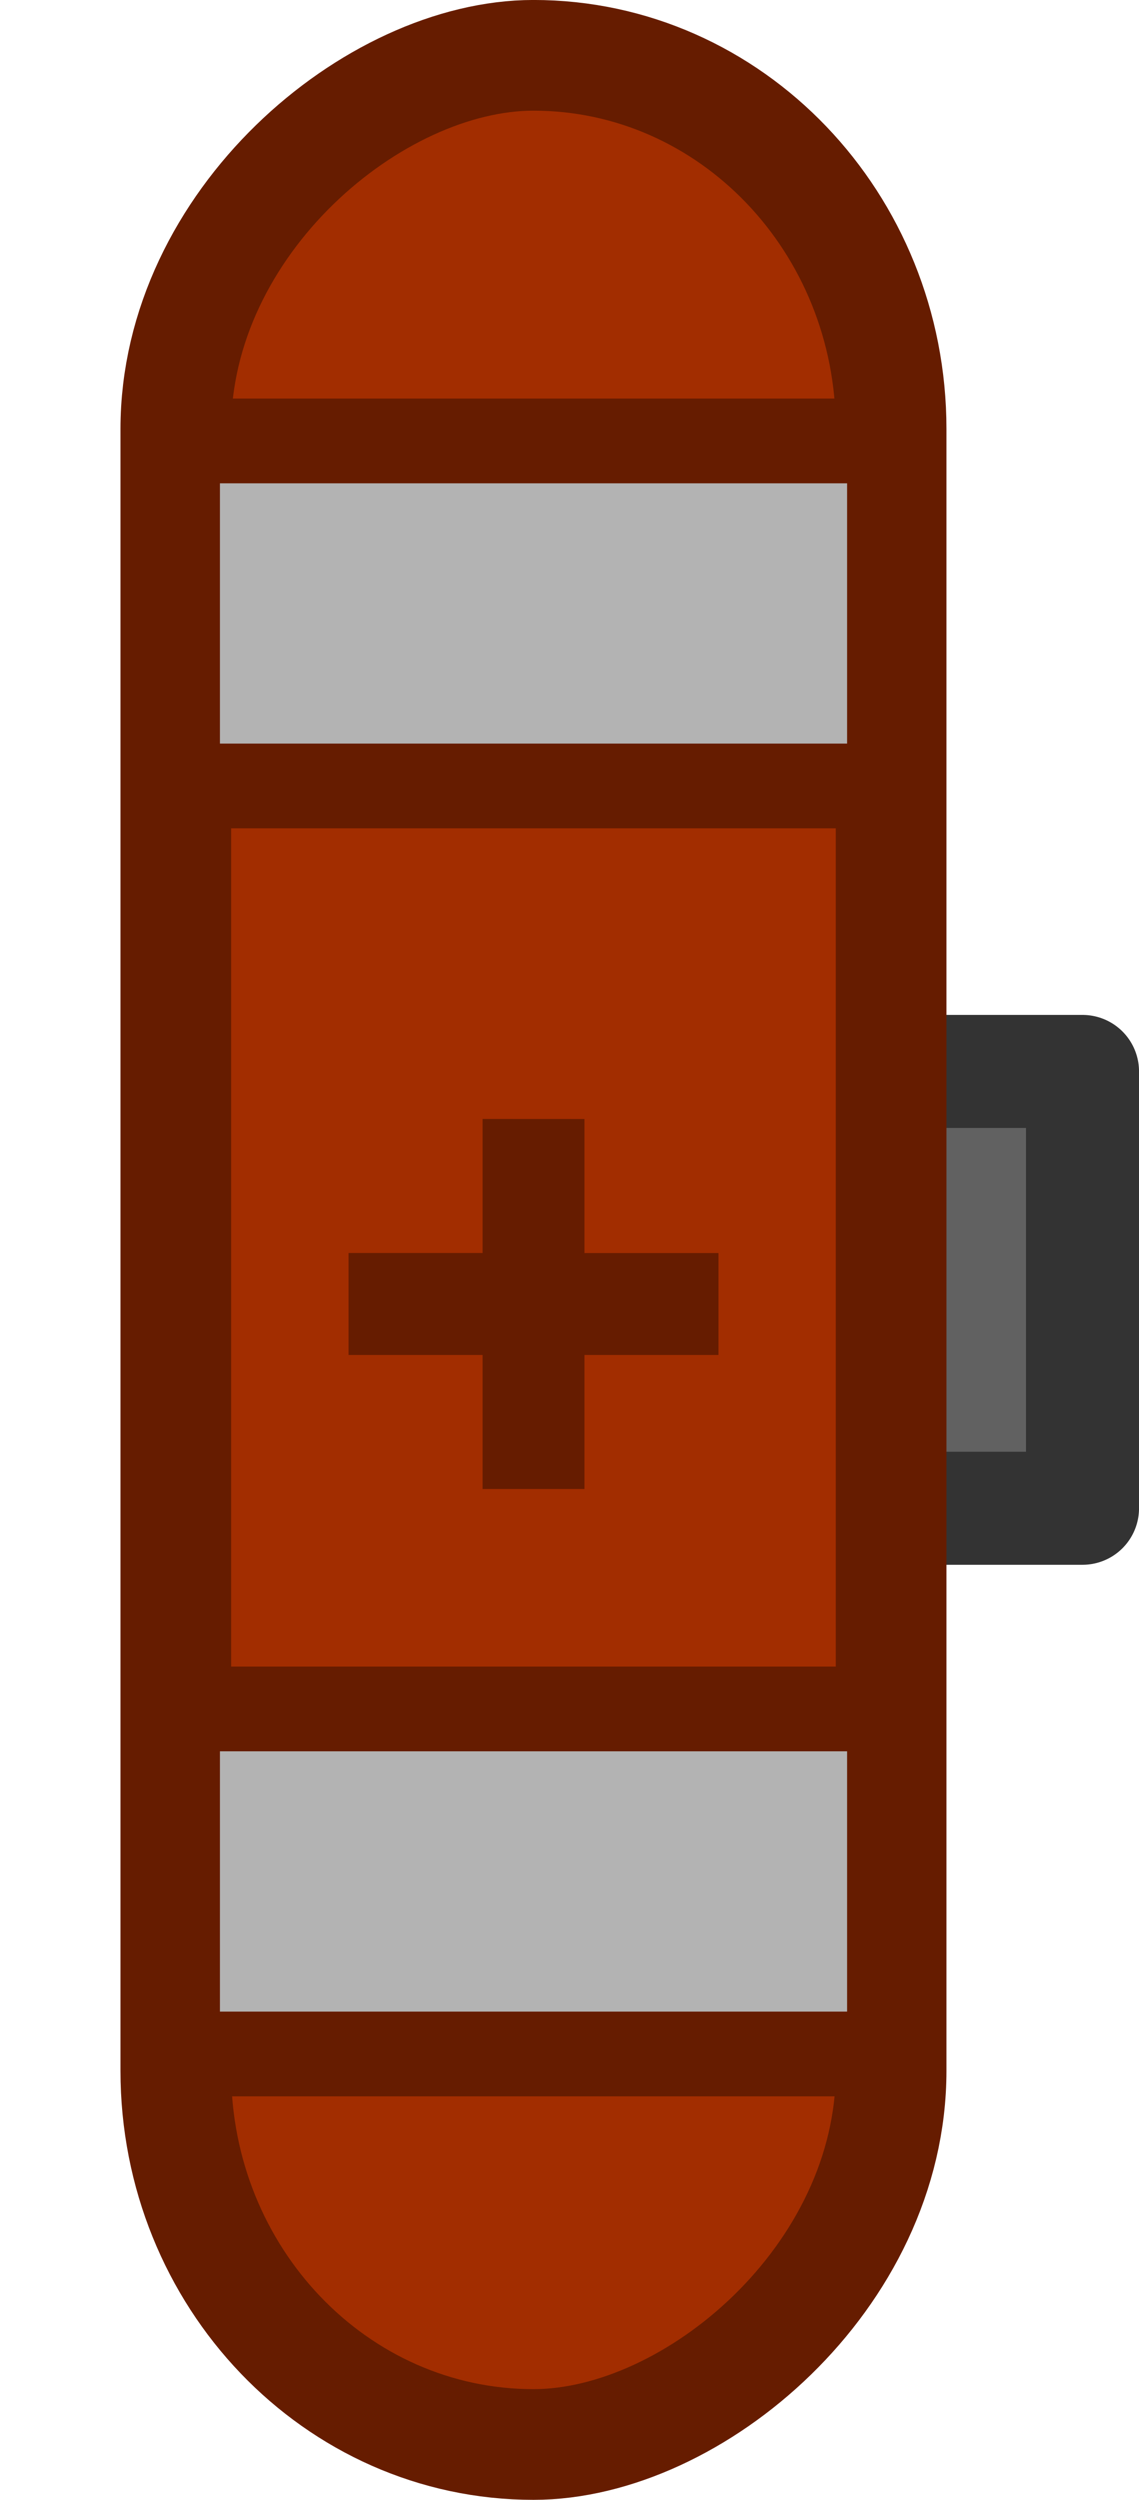
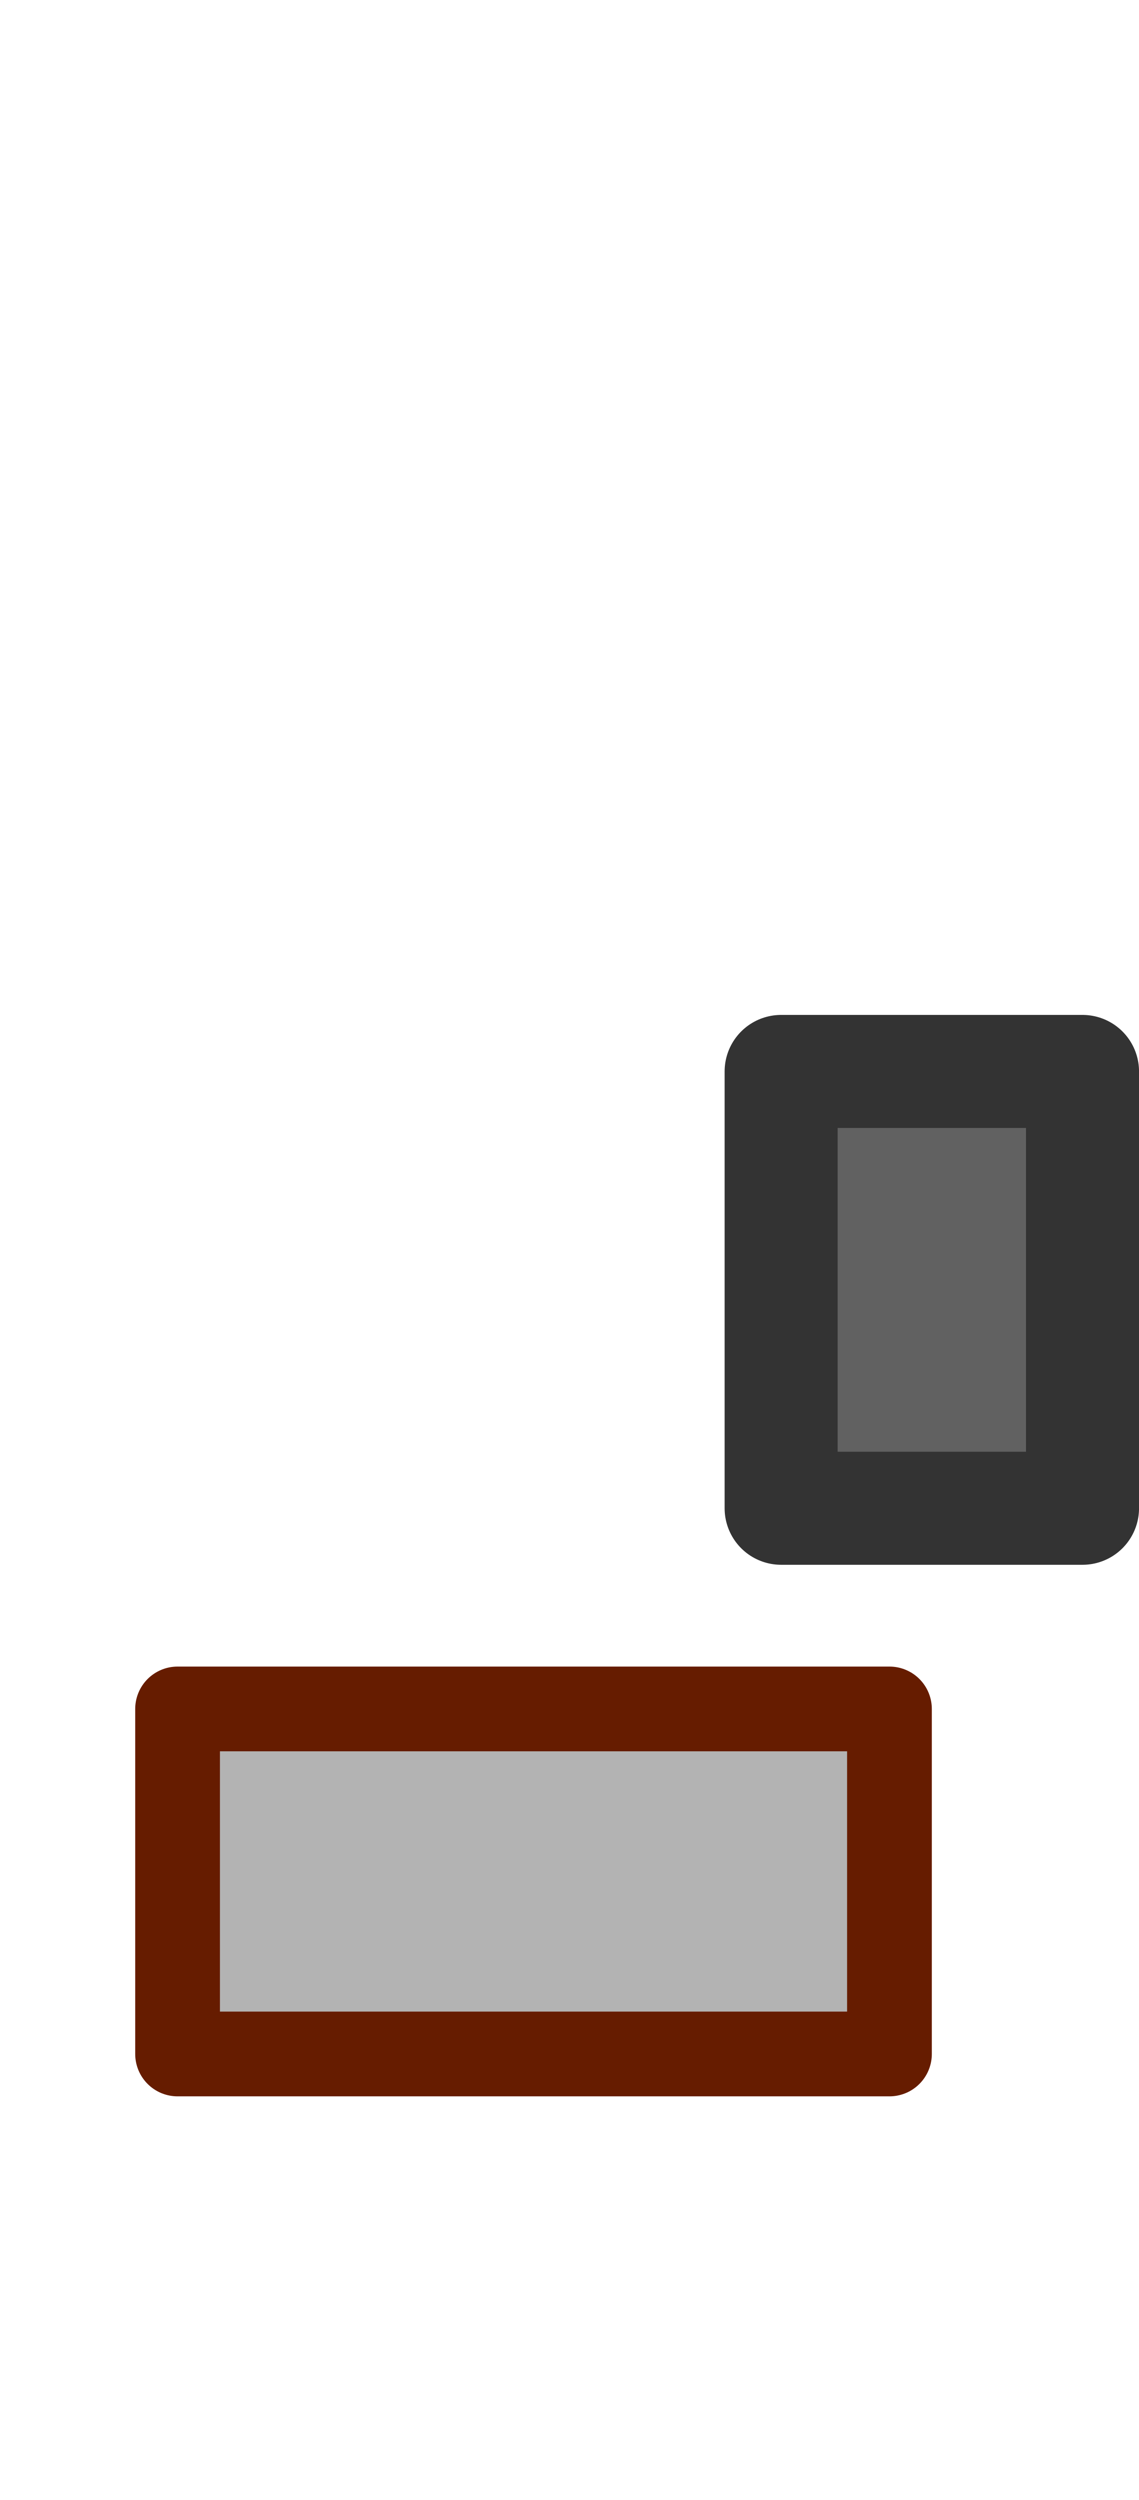
<svg xmlns="http://www.w3.org/2000/svg" xml:space="preserve" width="80.633" height="176.932" viewBox="0 0 21.334 46.813">
  <g transform="translate(-1375.075 430.894)">
    <path d="M1389.706-410.83h5.645v8.18h-5.645z" style="fill:#616161;fill-opacity:1;stroke:#333;stroke-width:2.117;stroke-linejoin:round;stroke-miterlimit:0;stroke-dasharray:none;stroke-opacity:1" />
-     <rect width="44.74" height="13.398" x="-429.858" y="-1391.766" rx="6.999" ry="6.699" style="fill:#a22d00;fill-opacity:1;stroke:#661c00;stroke-width:2.073;stroke-linejoin:round;stroke-miterlimit:0;stroke-dasharray:none;stroke-opacity:1" transform="rotate(90)" />
    <rect width="6.461" height="13.334" x="-398.892" y="-1391.735" rx="0" ry="0" style="fill:#b3b3b3;fill-opacity:1;stroke:#661c00;stroke-width:1.587;stroke-linejoin:round;stroke-miterlimit:0;stroke-dasharray:none;stroke-opacity:1" transform="rotate(90)" />
-     <rect width="6.461" height="13.334" x="-422.637" y="-1391.735" rx="0" ry="0" style="fill:#b3b3b3;fill-opacity:1;stroke:#661c00;stroke-width:1.587;stroke-linejoin:round;stroke-miterlimit:0;stroke-dasharray:none;stroke-opacity:1" transform="rotate(90)" />
-     <path d="M1384.114-409.94v2.51h-2.51v1.909h2.51v2.51h1.908v-2.51h2.51v-1.908h-2.51v-2.51z" style="fill:#661c00;fill-opacity:1;stroke:none;stroke-width:1.601;stroke-linejoin:round;stroke-miterlimit:0;stroke-dasharray:none;stroke-opacity:1" />
  </g>
</svg>